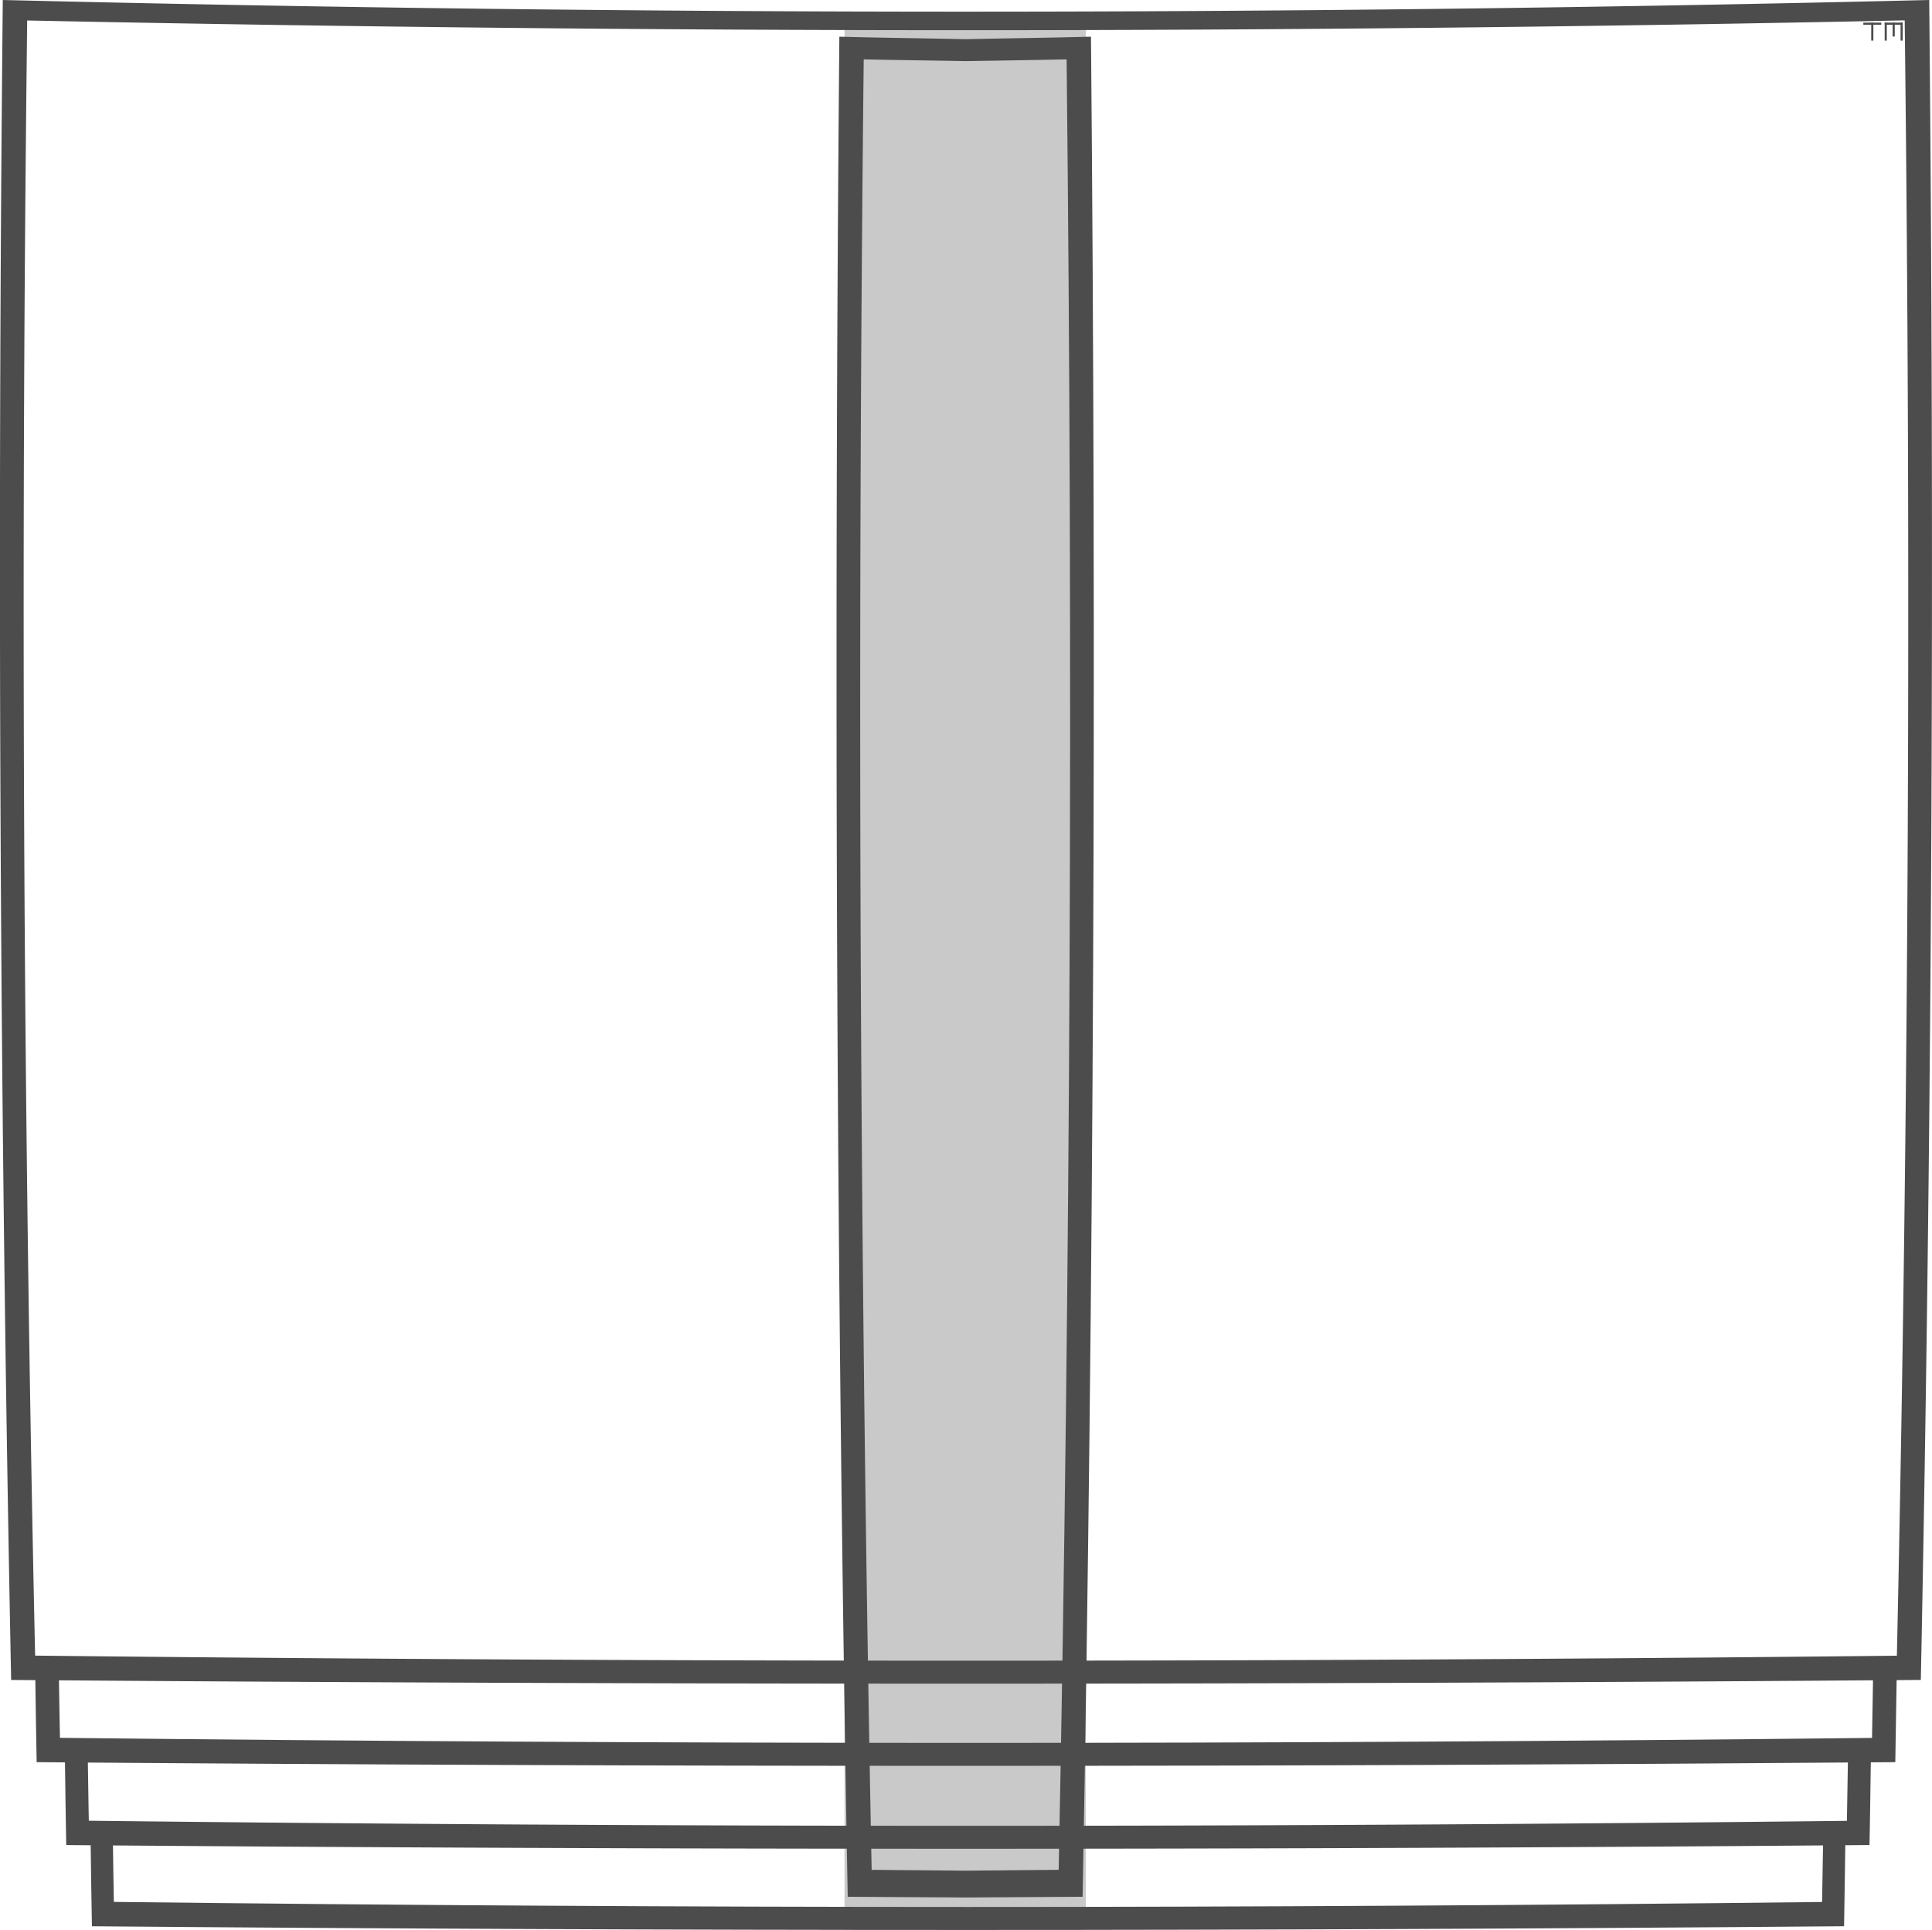
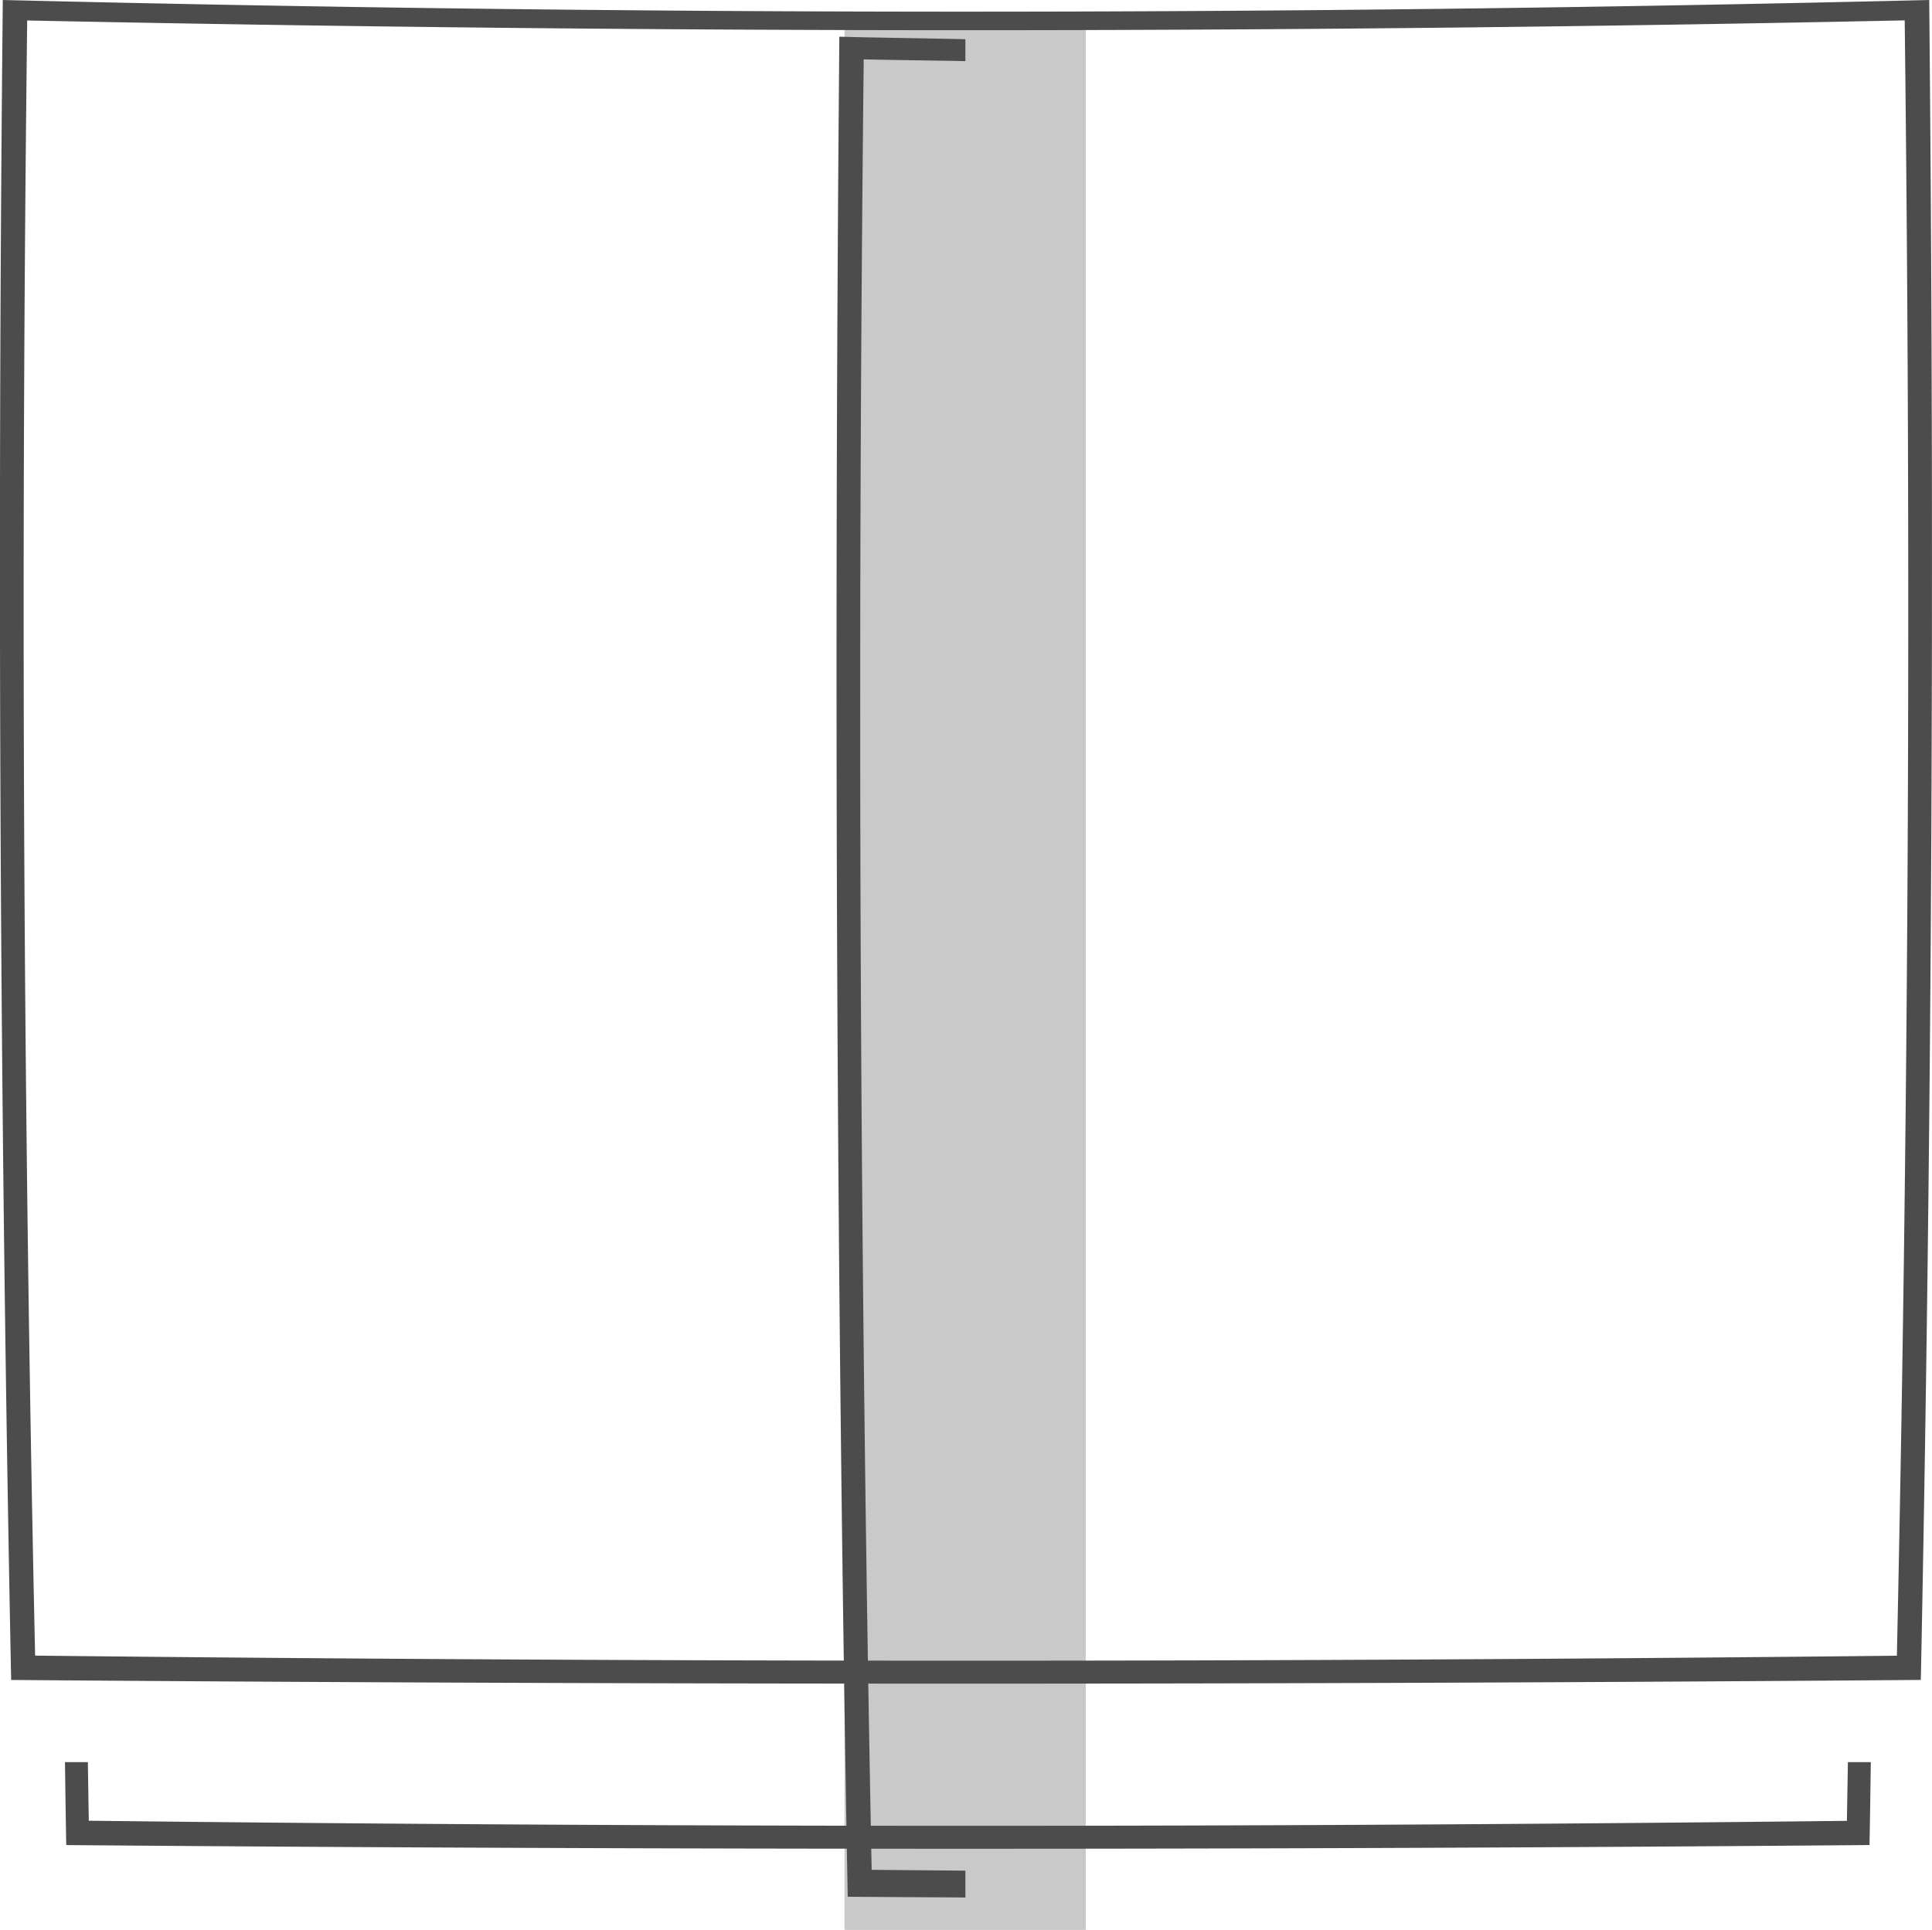
<svg xmlns="http://www.w3.org/2000/svg" xml:space="preserve" width="72.062" height="72.001">
  <path fill="#4C4C4C" d="M31.5.436h9v71.565h-9z" opacity=".3" />
  <path fill="#4C4C4C" d="M71.645 62.675c-23.742.183-47.485.186-71.229.001A2082 2082 0 0 1 .104 0c23.958.582 47.898.58 71.854 0 .203 20.9.109 41.779-.313 62.675M1.31 61.768q34.72.376 69.442.003c.445-20.343.536-40.664.292-61.011-23.349.492-46.682.485-70.03.004-.243 20.344-.151 40.664.296 61.004M68.888 67.932c-21.86.248-43.715.248-65.575-.004-.015-.729-.024-1.458-.036-2.186h-.854c.015 1.031.028 2.063.048 3.094q33.63.276 67.26-.001c.021-1.031.033-2.062.049-3.093h-.855q-.018 1.094-.037 2.19" />
-   <path fill="#4C4C4C" d="M67.962 70.959c-21.241.248-42.476.248-63.716-.003-.014-.71-.022-1.421-.033-2.131h-.831c.015 1.013.026 2.026.047 3.04q32.674.275 65.353-.001c.019-1.013.031-2.026.046-3.039h-.83c-.014.711-.021 1.423-.036 2.134M69.825 64.838q-33.796.373-67.589-.003c-.016-.729-.025-1.458-.038-2.186h-.881c.016 1.031.029 2.063.05 3.094 23.109.185 46.216.182 69.326 0q.028-1.548.05-3.093h-.881q-.016 1.093-.037 2.188" />
  <path fill="#4C4C4C" d="M32.512 69.759a2211 2211 0 0 1-.296-67.544c1.265.029 2.528.04 3.792.065v-.817c-1.567-.036-3.134-.052-4.701-.094-.205 23.141-.112 46.259.312 69.395 1.463.012 2.927.017 4.39.028v-1.001c-1.166-.013-2.332-.019-3.497-.032" />
-   <path fill="#4C4C4C" d="M39.488 69.759c.446-22.521.538-45.018.296-67.544-1.265.029-2.528.04-3.792.065v-.817c1.567-.036 3.134-.052 4.701-.094.205 23.141.112 46.259-.312 69.395-1.463.012-2.927.017-4.39.028v-1.001c1.166-.013 2.332-.019 3.497-.032M69.5.843h.672v.079H69.5zM70.297.843h.672v.079h-.672z" />
-   <path fill="#4C4C4C" d="M69.795.843h.08v.672h-.08zM70.594.843h.078v.52h-.078zM70.89.843h.079v.672h-.079zM70.297.843h.079v.672h-.079z" />
</svg>